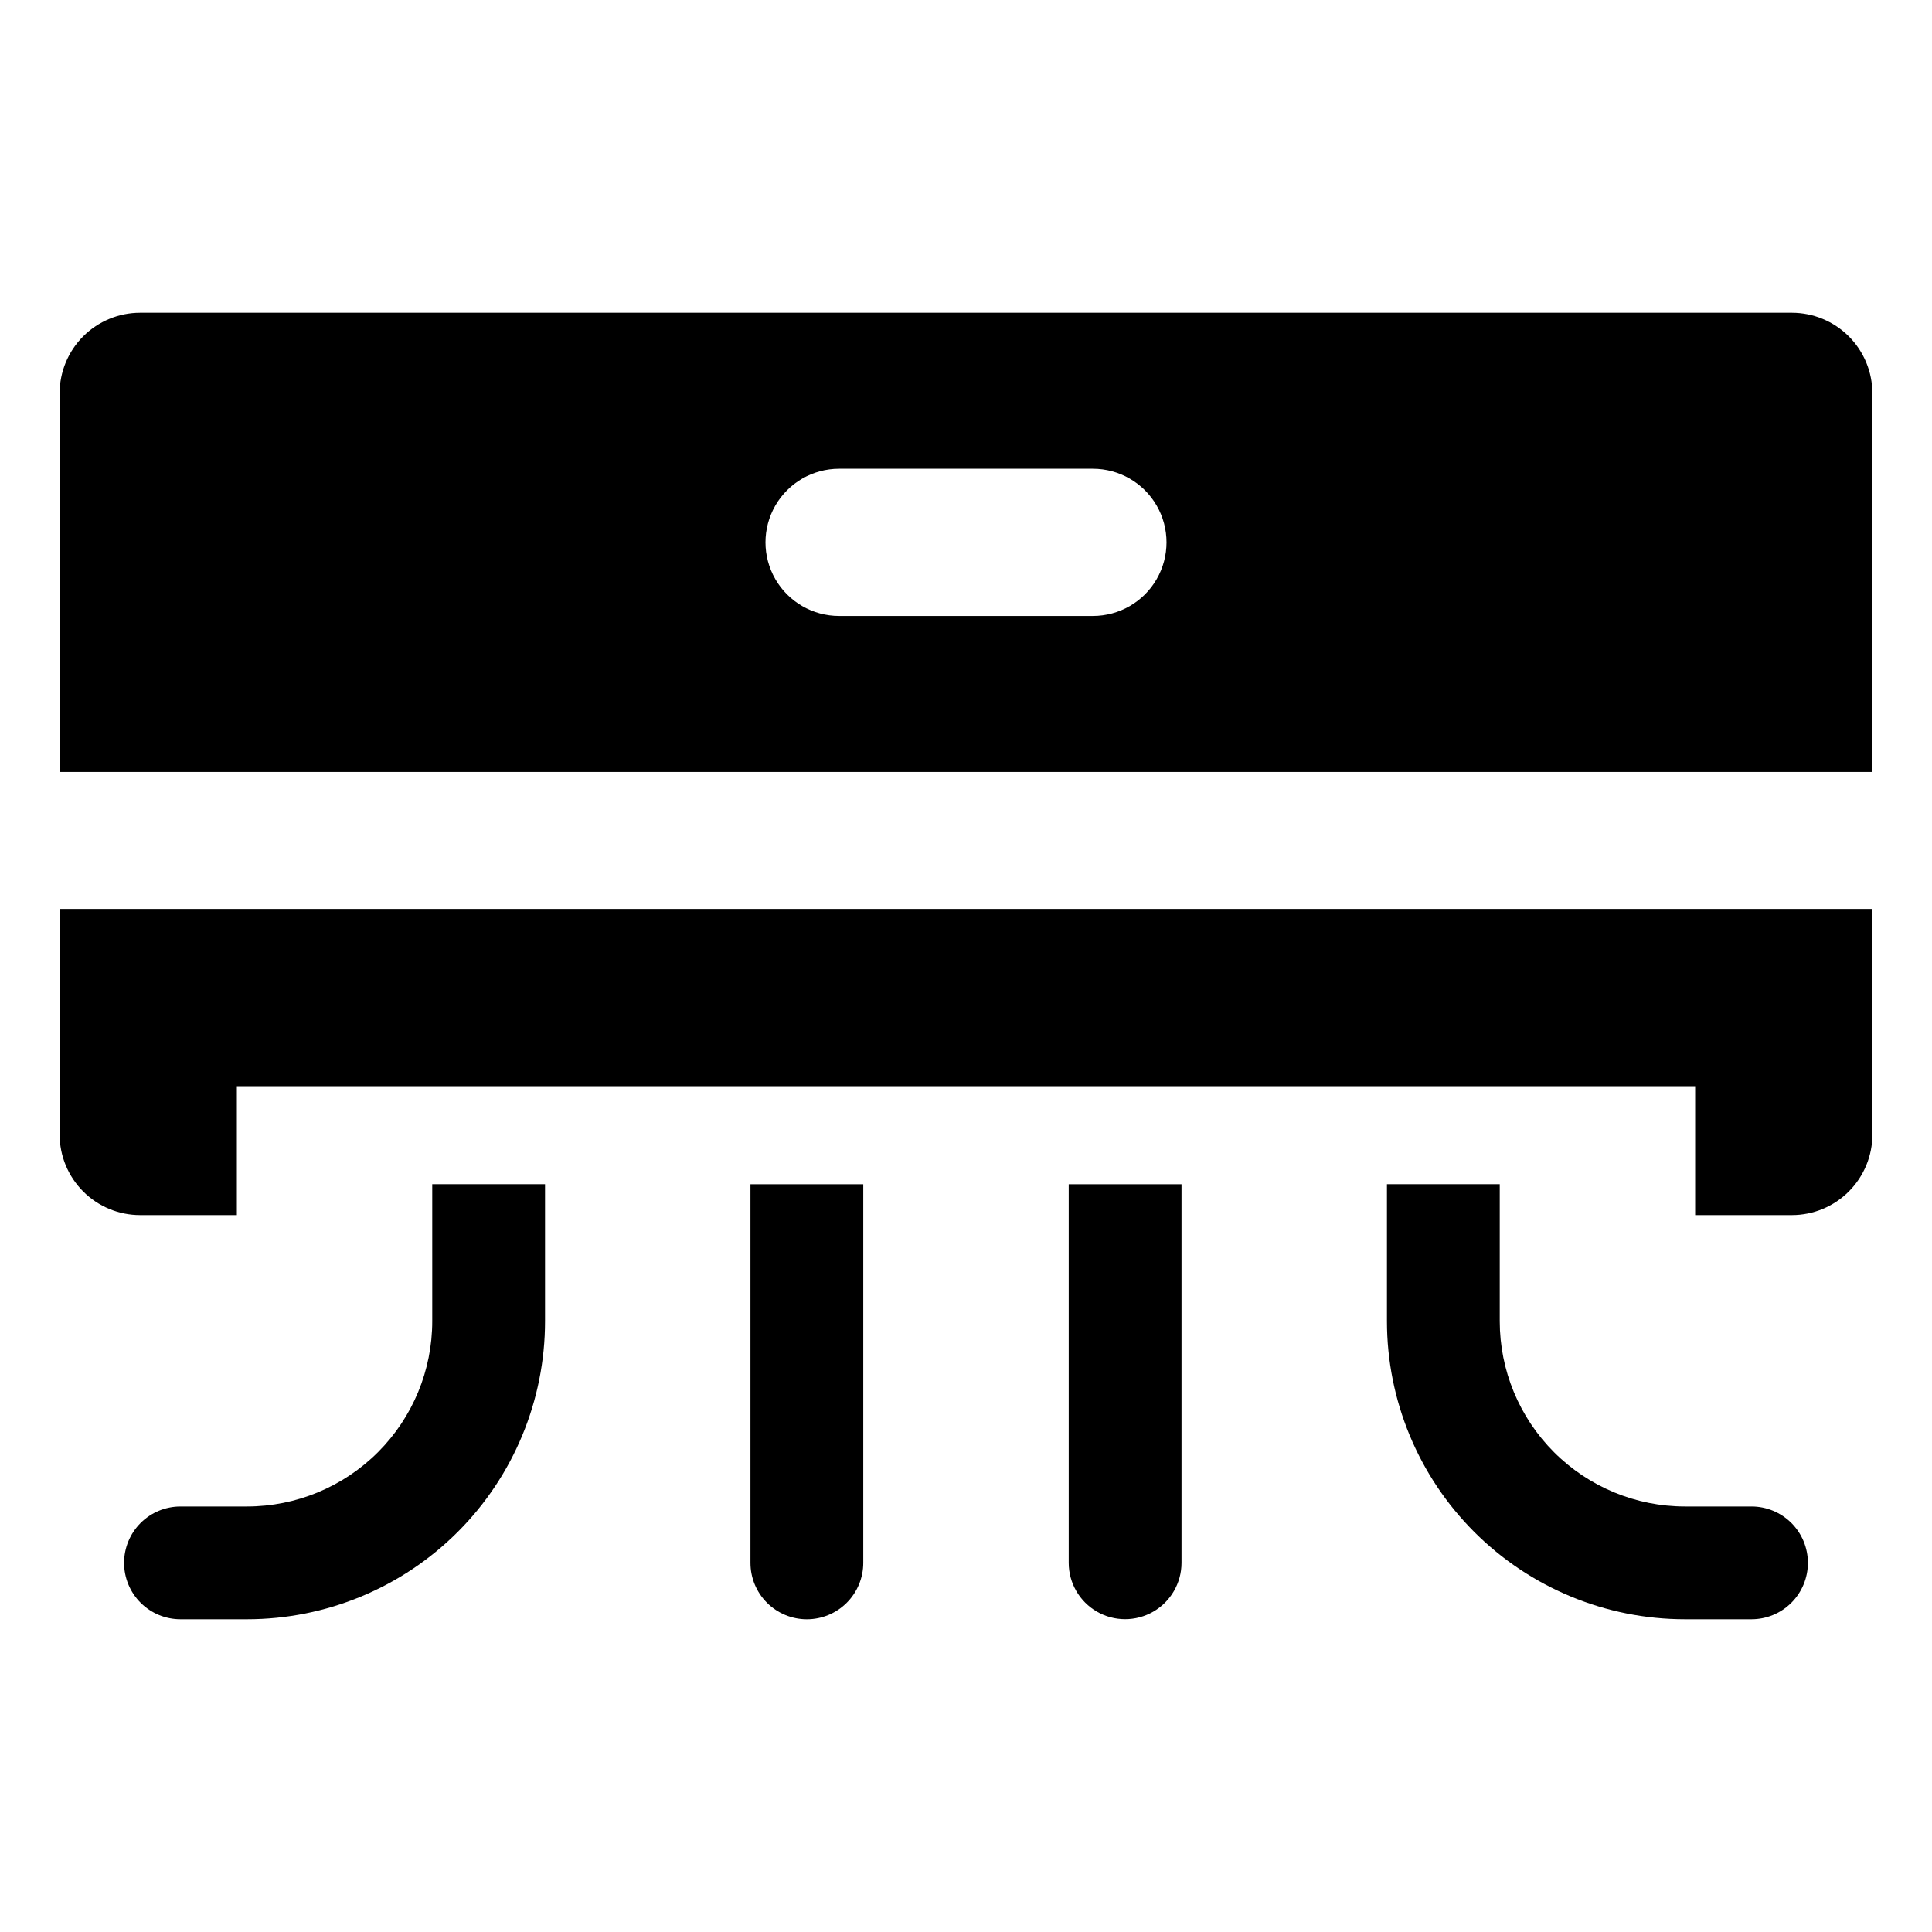
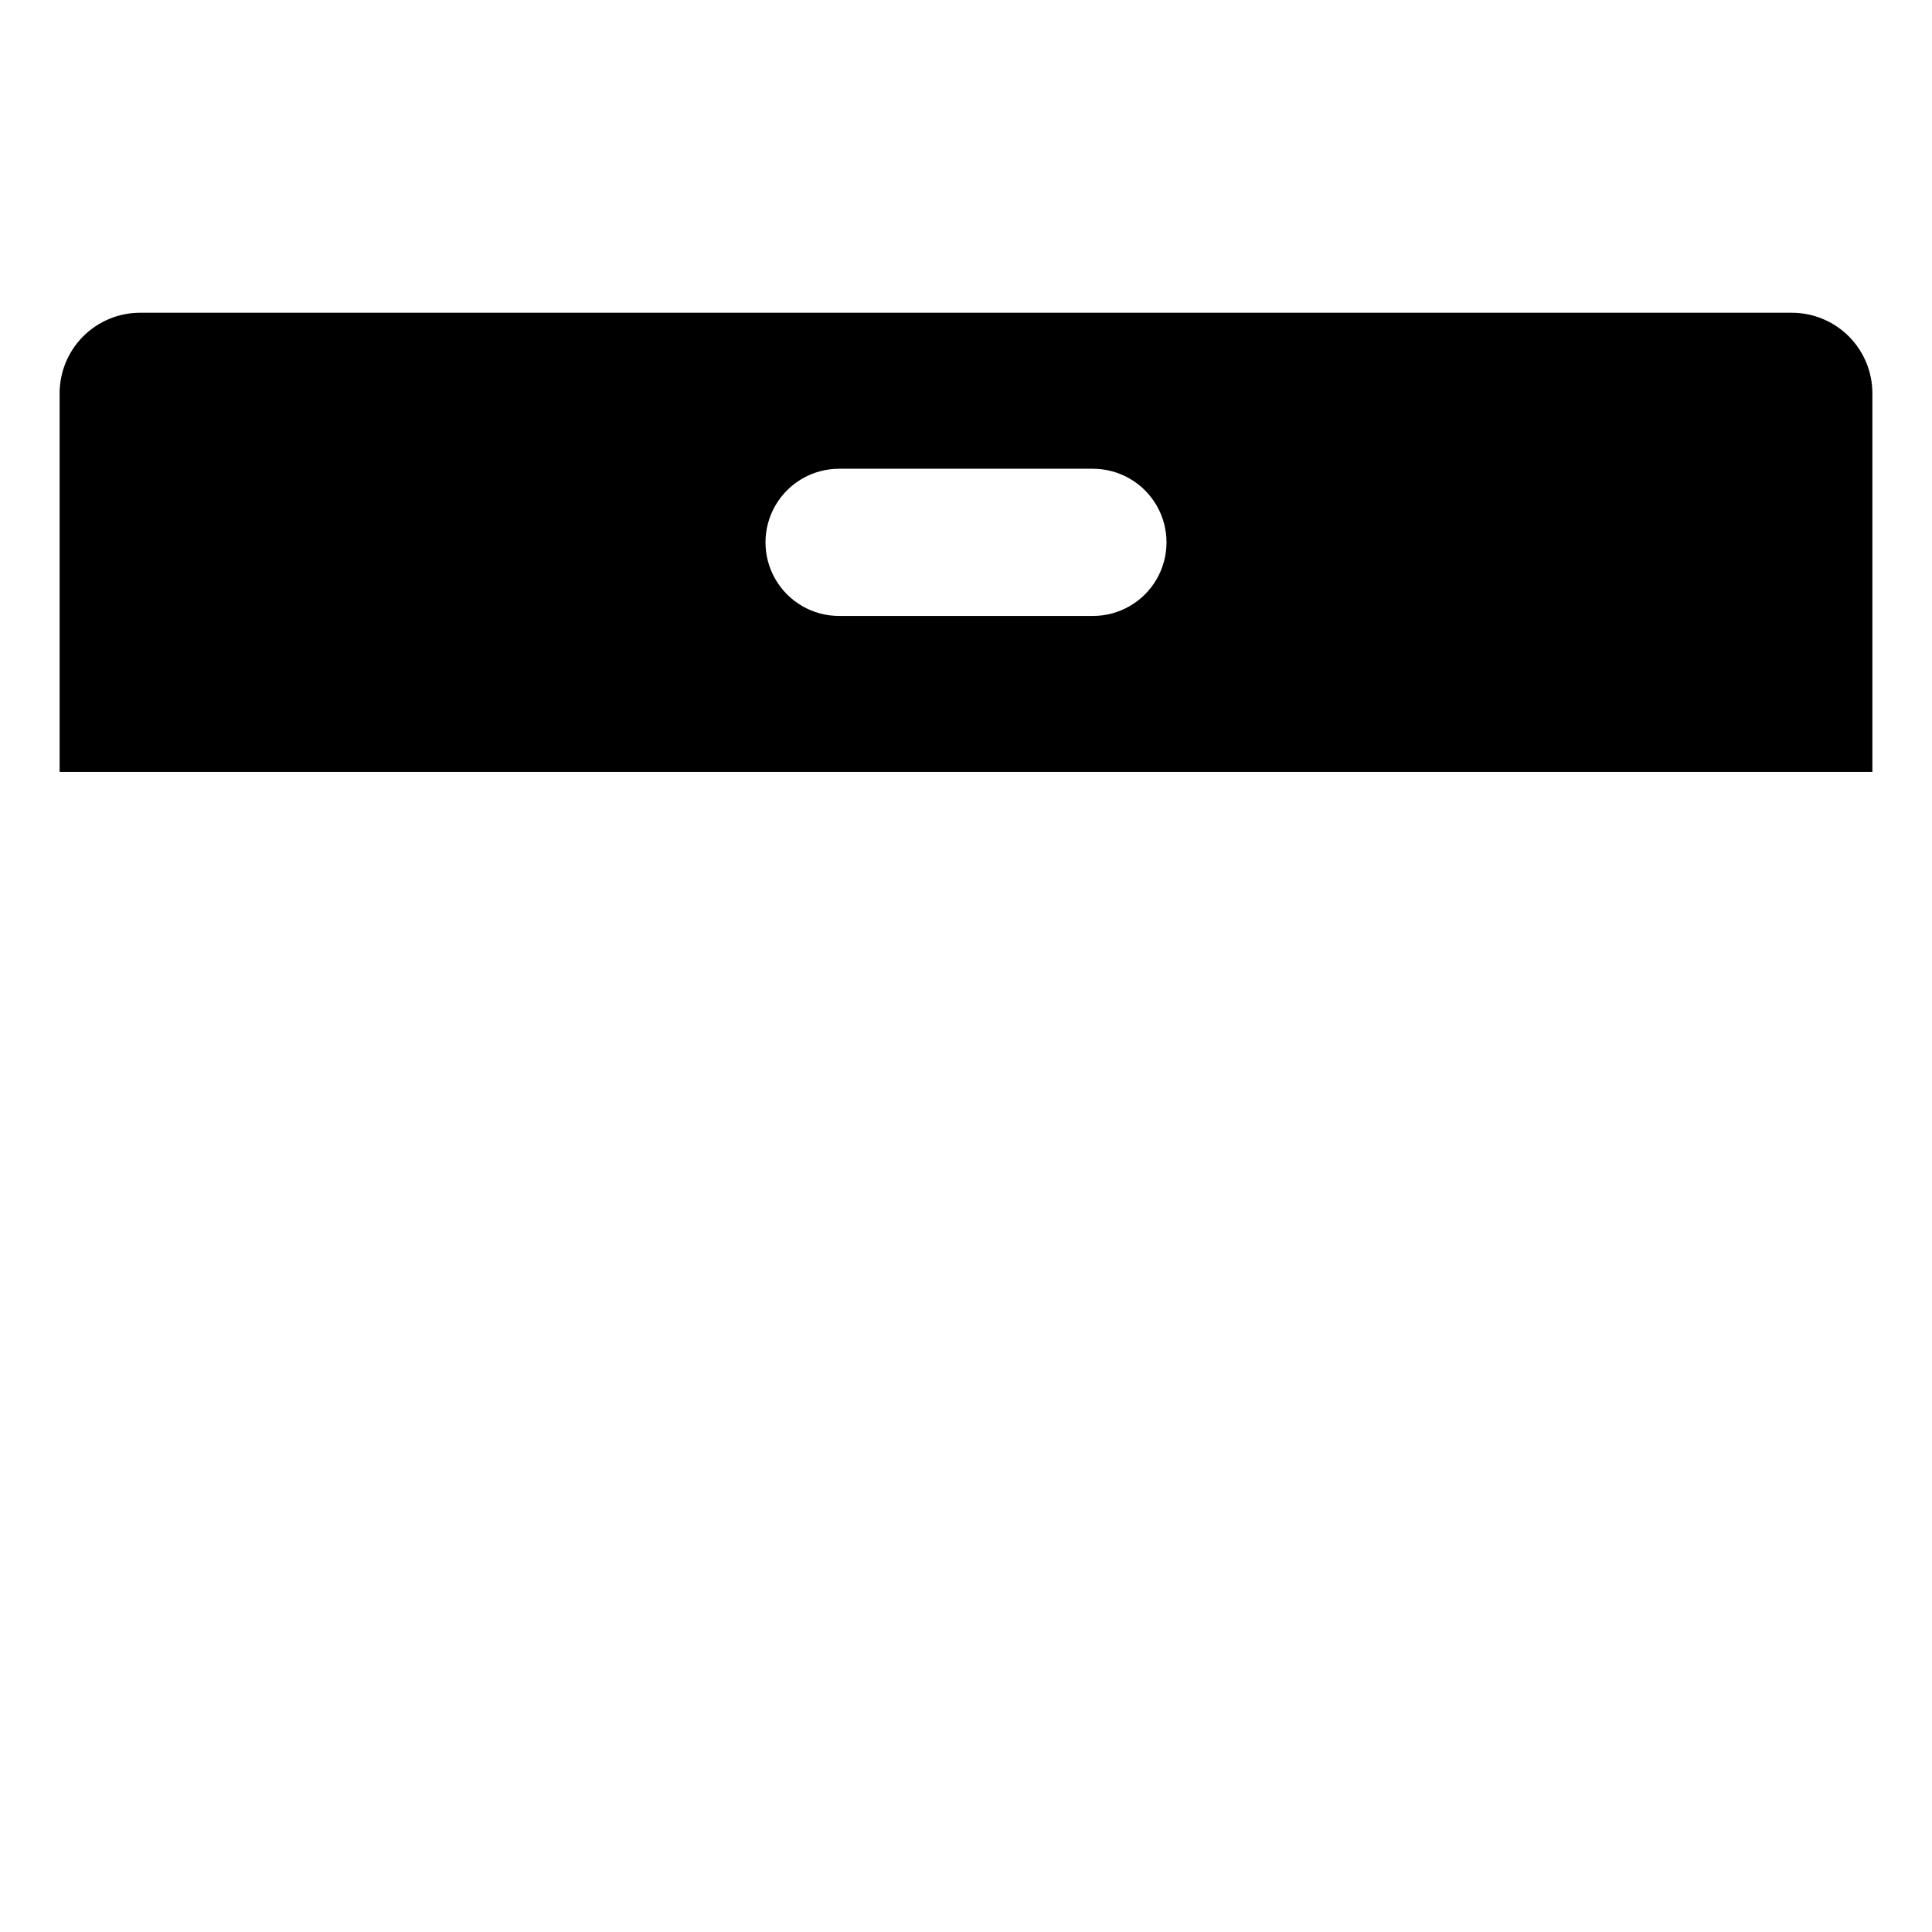
<svg xmlns="http://www.w3.org/2000/svg" fill="#000000" width="800px" height="800px" version="1.1" viewBox="144 144 512 512">
  <g>
-     <path d="m159.8 444.66c0 5.66 2.25 11.094 6.254 15.098 4.004 4.004 9.434 6.254 15.098 6.254h25.621v-34.16h386.46v34.16h25.621c5.664 0 11.094-2.25 15.098-6.254 4.004-4.004 6.254-9.438 6.254-15.098v-59.785h-480.4z" />
-     <path d="m427.22 558.18c0.008 5.332 2.859 10.258 7.477 12.922 4.621 2.664 10.312 2.664 14.934 0 4.621-2.664 7.473-7.59 7.481-12.922v-100.35h-29.891z" />
-     <path d="m342.88 558.18c0 3.961 1.574 7.766 4.379 10.566 2.805 2.805 6.606 4.379 10.566 4.379 3.965 0 7.766-1.574 10.57-4.379 2.801-2.801 4.379-6.606 4.379-10.566v-100.35h-29.895z" />
-     <path d="m258.55 494.12c0 13.023-5.176 25.516-14.383 34.723-9.211 9.211-21.699 14.387-34.727 14.387h-17.613c-3.965 0-7.766 1.574-10.566 4.375-2.805 2.805-4.379 6.606-4.379 10.57 0 3.961 1.574 7.766 4.379 10.566 2.801 2.805 6.602 4.379 10.566 4.379h17.613c20.953 0 41.047-8.324 55.863-23.141 14.816-14.812 23.137-34.906 23.137-55.859v-36.297h-29.891z" />
-     <path d="m608.17 543.23h-17.613c-13.023 0-25.516-5.176-34.727-14.387-9.207-9.207-14.383-21.699-14.383-34.723v-36.297h-29.891v36.297c0 20.953 8.324 41.047 23.137 55.859 14.816 14.816 34.91 23.141 55.863 23.141h17.613c3.965 0 7.766-1.574 10.57-4.379 2.801-2.801 4.375-6.606 4.375-10.566 0-3.965-1.574-7.766-4.375-10.57-2.805-2.801-6.606-4.375-10.57-4.375z" />
    <path d="m618.85 226.88h-437.7c-5.664 0-11.094 2.246-15.098 6.25-4.004 4.004-6.254 9.438-6.254 15.098v100.35h480.4v-100.35c0-5.66-2.25-11.094-6.254-15.098-4.004-4.004-9.434-6.25-15.098-6.25zm-185.22 80.355h-67.262c-6.969 0-13.406-3.719-16.891-9.754-3.484-6.035-3.484-13.469 0-19.504 3.484-6.035 9.922-9.754 16.891-9.754h67.262c6.969 0 13.41 3.719 16.895 9.754 3.484 6.035 3.484 13.469 0 19.504-3.484 6.035-9.926 9.754-16.895 9.754z" />
  </g>
</svg>